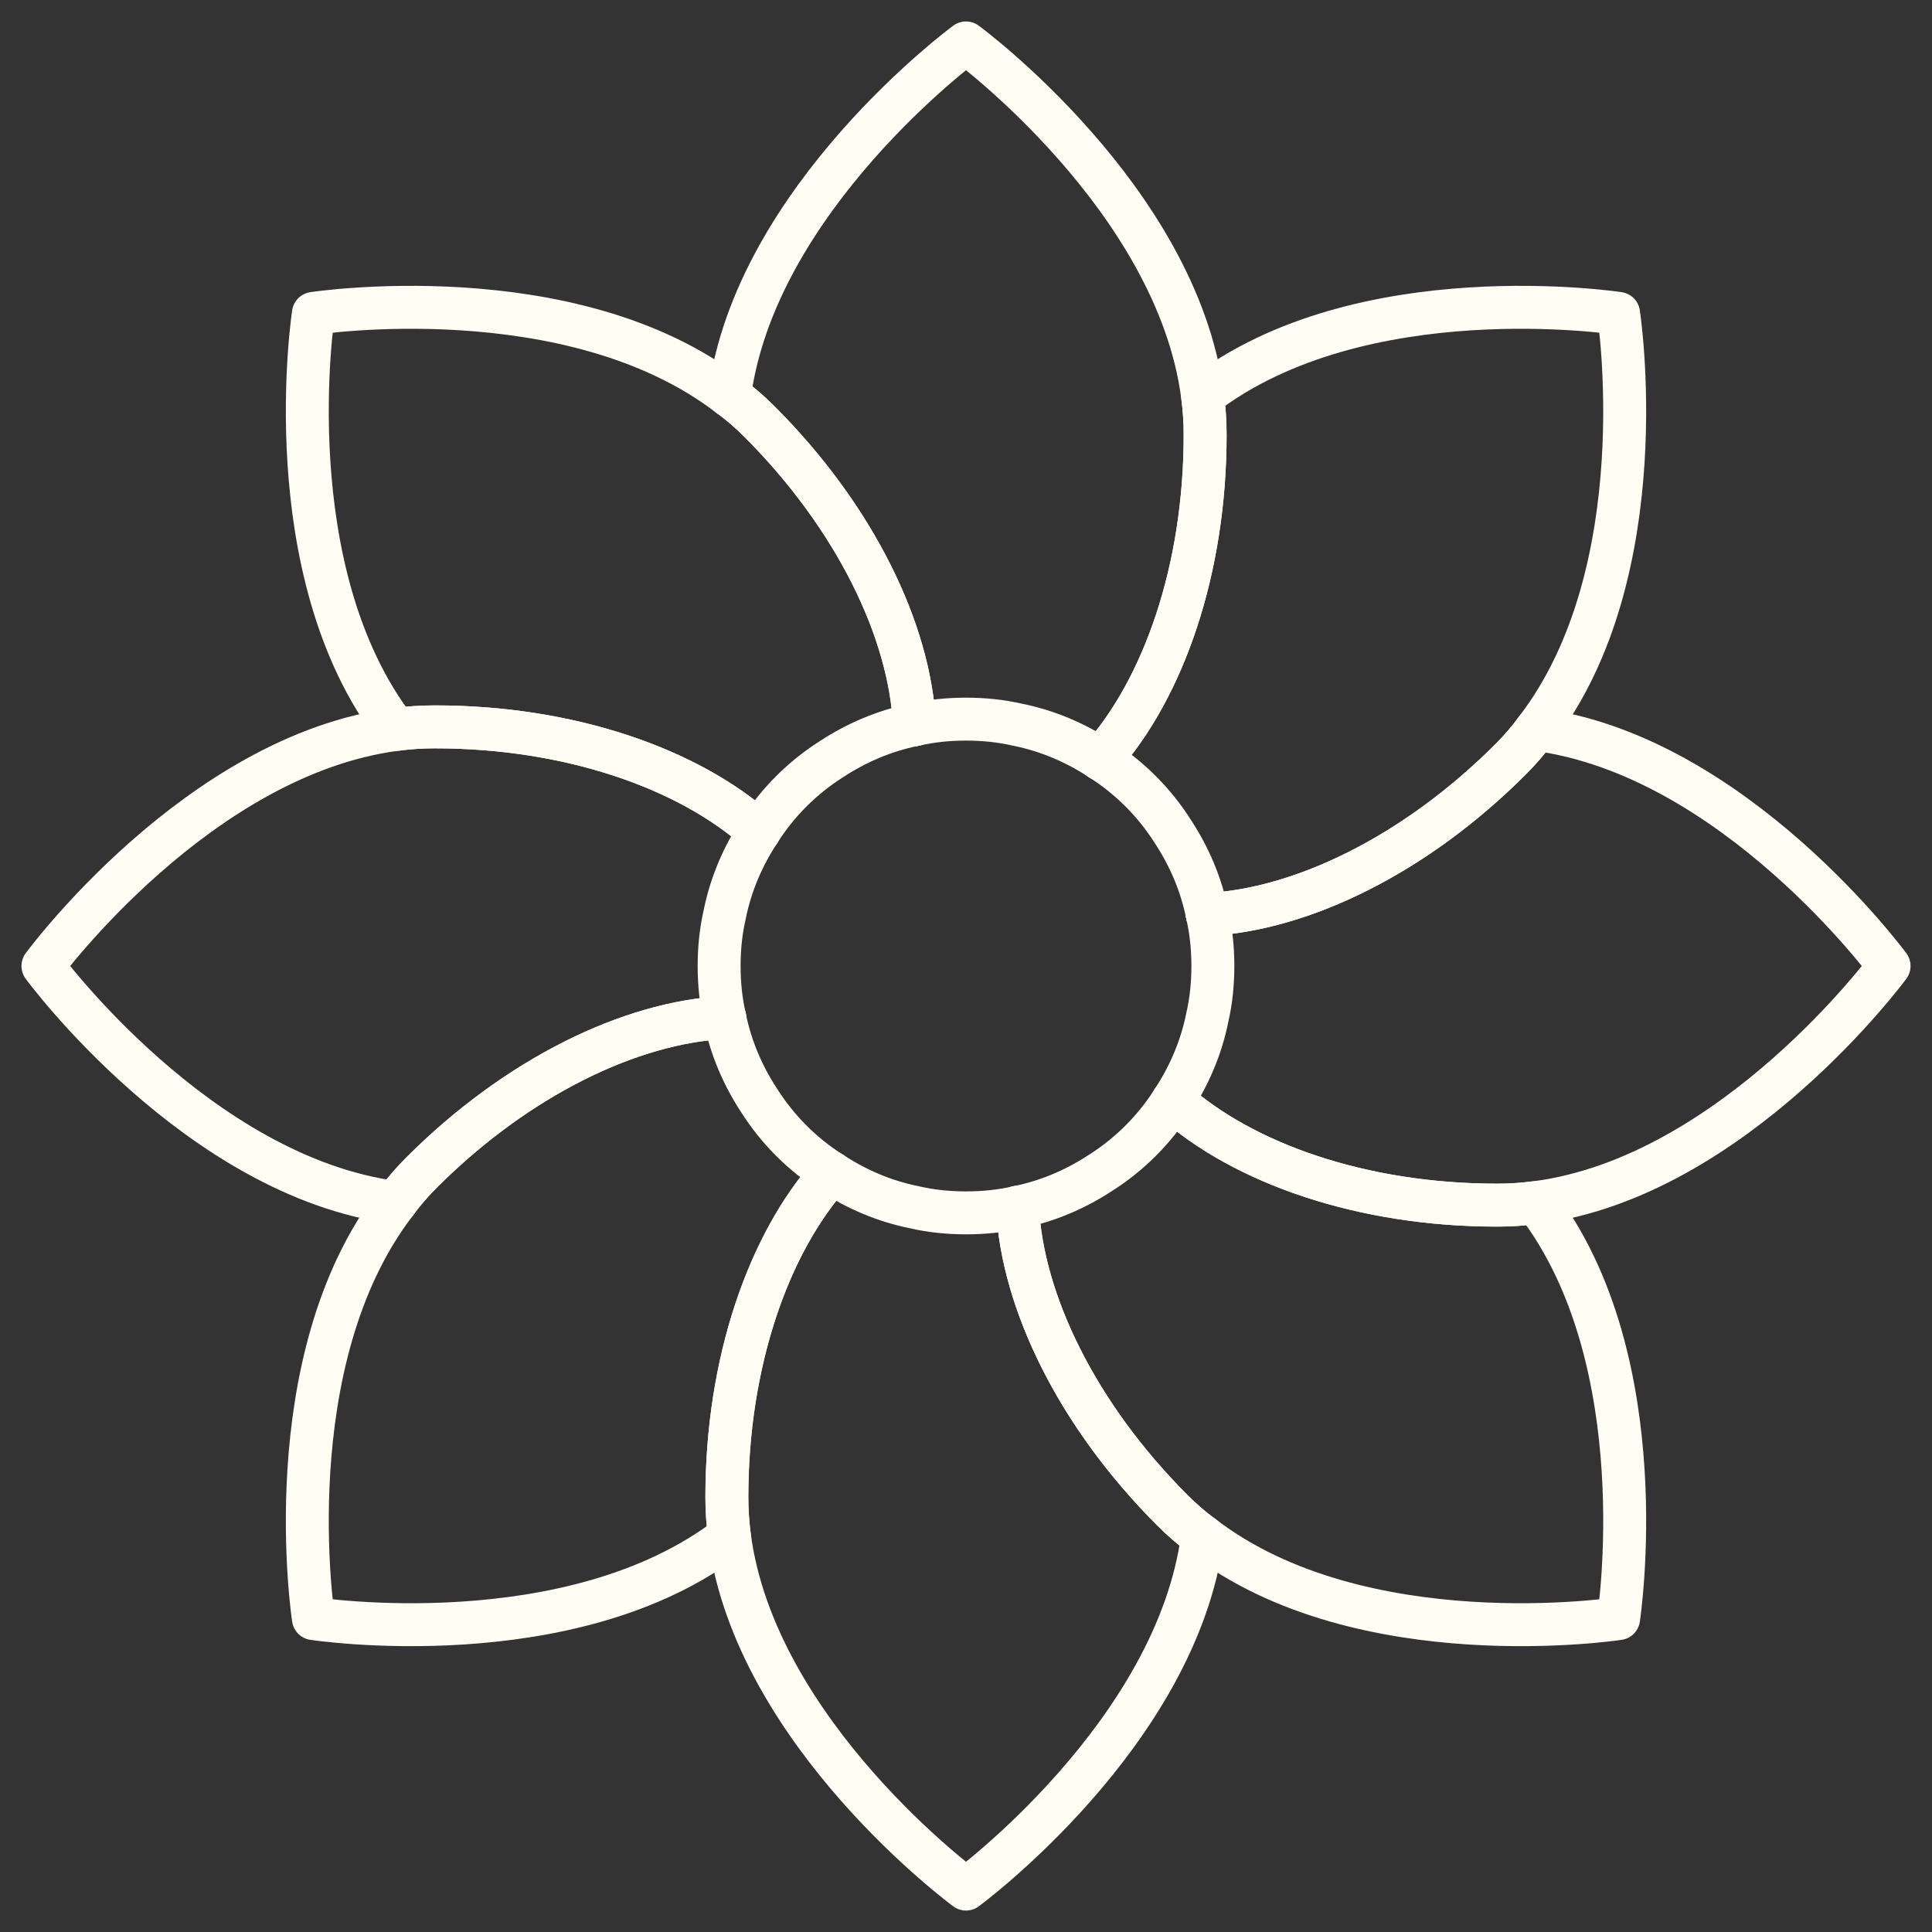
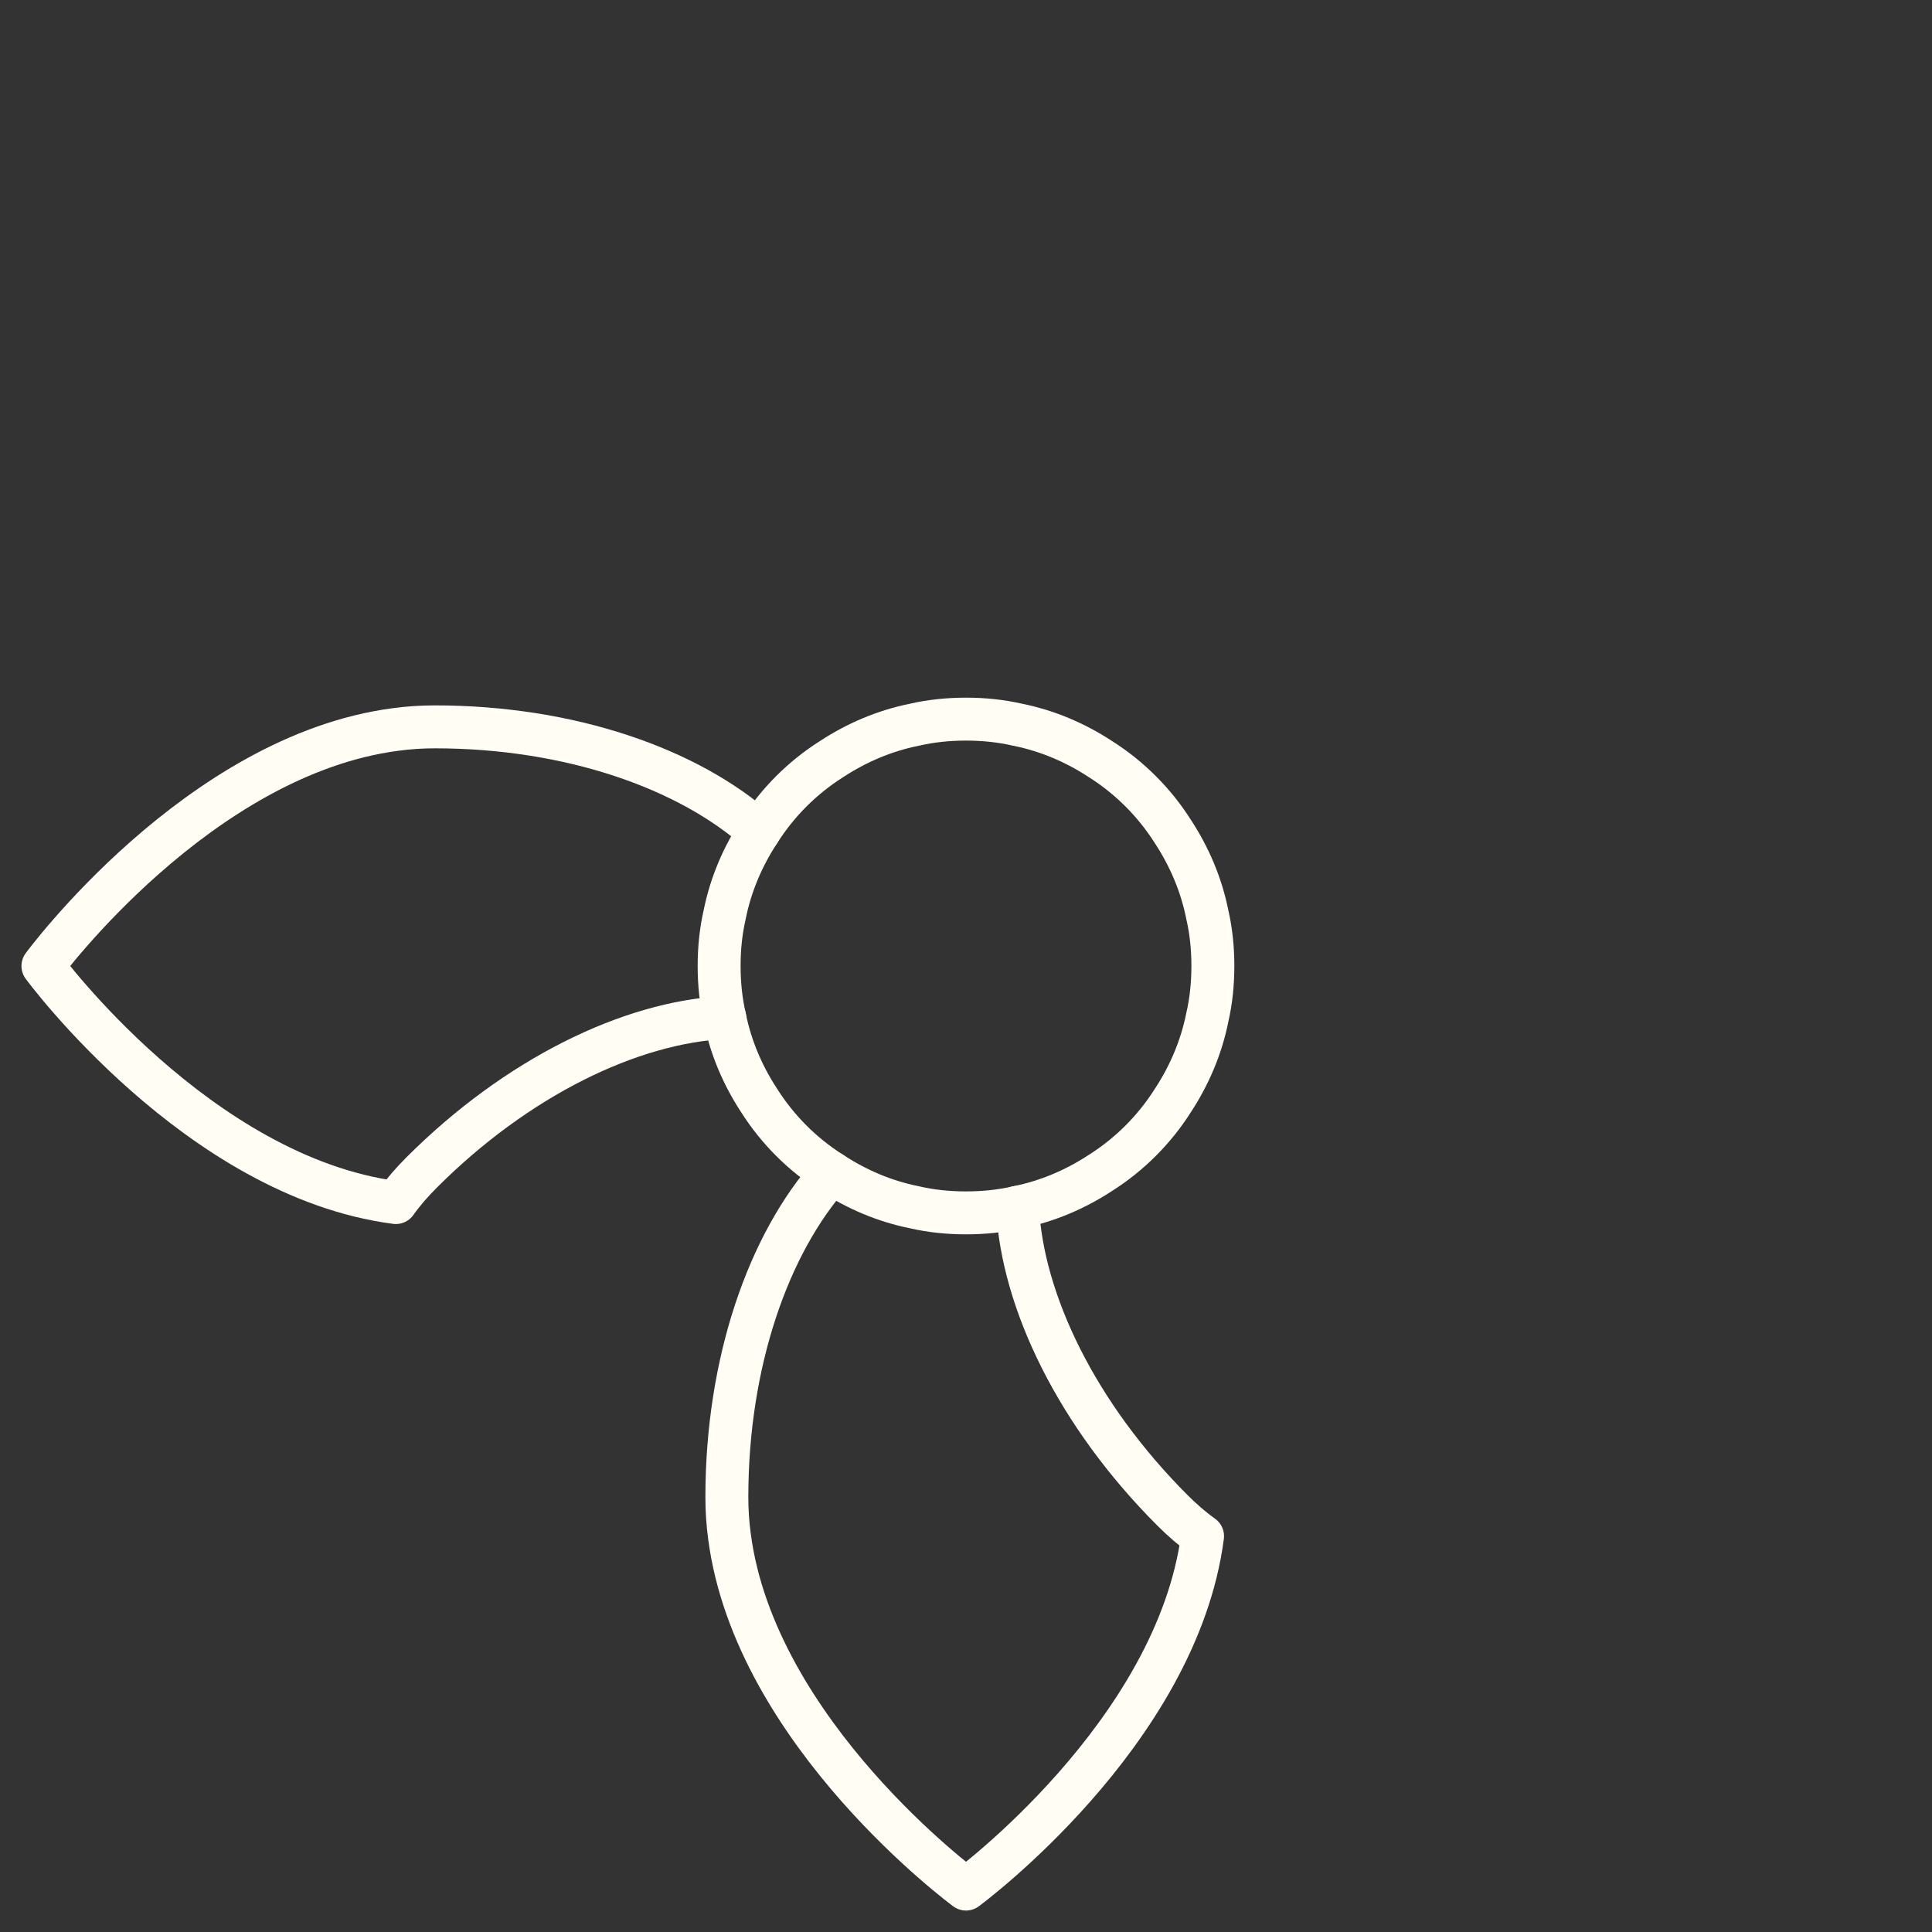
<svg xmlns="http://www.w3.org/2000/svg" width="45" height="45" viewBox="0 0 45 45" fill="none">
  <rect x="0" y="0" width="45" height="45" fill="#333333" stroke="none" />
  <path d="M28.25 22.5C28.25 22.91 28.21 23.31 28.12 23.7C27.98 24.4 27.7 25.05 27.32 25.63C26.89 26.31 26.31 26.89 25.63 27.32C25.05 27.7 24.4 27.98 23.7 28.12C23.31 28.21 22.91 28.25 22.5 28.25C22.09 28.25 21.69 28.21 21.3 28.12C20.6 27.98 19.95 27.7 19.37 27.32C18.689 26.889 18.111 26.311 17.68 25.63C17.3 25.05 17.02 24.4 16.88 23.7C16.79 23.31 16.75 22.91 16.75 22.5C16.75 22.09 16.79 21.69 16.88 21.3C17.02 20.6 17.3 19.95 17.68 19.37C18.11 18.69 18.69 18.11 19.37 17.68C19.95 17.3 20.6 17.02 21.3 16.88C21.69 16.79 22.09 16.75 22.5 16.75C22.91 16.75 23.31 16.79 23.7 16.88C24.4 17.02 25.05 17.3 25.63 17.68C26.31 18.11 26.89 18.69 27.32 19.37C27.7 19.95 27.98 20.6 28.12 21.3C28.21 21.69 28.25 22.09 28.25 22.5Z" stroke="#FFFDF4" stroke-linecap="round" stroke-linejoin="round" />
  <path d="M23.7 28.12C23.81 30.32 25.09 32.96 27.31 35.18C27.53 35.4 27.77 35.61 28.01 35.78C27.41 40.39 22.5 44 22.5 44C22.5 44 17.59 40.39 16.99 35.78C16.95 35.48 16.93 35.18 16.93 34.87C16.93 31.73 17.9 28.96 19.37 27.32M16.88 23.7C14.68 23.81 12.04 25.09 9.82 27.31C9.6 27.53 9.39 27.77 9.22 28.01C4.61 27.41 1 22.5 1 22.5C1 22.5 4.61 17.59 9.22 16.99C9.52 16.95 9.82 16.93 10.13 16.93C13.27 16.93 16.04 17.9 17.68 19.37" stroke="#FFFDF4" stroke-linecap="round" stroke-linejoin="round" />
-   <path d="M19.37 27.32C17.9 28.96 16.93 31.73 16.93 34.87C16.93 35.18 16.95 35.48 16.99 35.78C13.3 38.62 7.3 37.7 7.3 37.7C7.3 37.7 6.38 31.7 9.22 28.01C9.39 27.77 9.6 27.53 9.82 27.31C12.04 25.09 14.68 23.81 16.88 23.7M17.68 19.37C16.04 17.9 13.27 16.93 10.13 16.93C9.82 16.93 9.52 16.95 9.22 16.99C6.38 13.3 7.3 7.3 7.3 7.3C7.3 7.3 13.3 6.38 16.99 9.22C17.23 9.39 17.47 9.6 17.69 9.82C19.91 12.04 21.19 14.68 21.3 16.88M27.32 25.63C28.96 27.1 31.73 28.07 34.87 28.07C35.18 28.07 35.48 28.05 35.78 28.01C38.62 31.7 37.7 37.7 37.7 37.7C37.7 37.7 31.7 38.62 28.01 35.78C27.77 35.61 27.53 35.4 27.31 35.18C25.09 32.96 23.81 30.32 23.7 28.12" stroke="#FFFDF4" stroke-linecap="round" stroke-linejoin="round" />
-   <path d="M21.3 16.88C21.19 14.68 19.91 12.04 17.69 9.82C17.47 9.6 17.23 9.39 16.99 9.22C17.59 4.61 22.5 1 22.5 1C22.5 1 27.41 4.61 28.01 9.22C28.05 9.52 28.07 9.82 28.07 10.13C28.07 13.27 27.1 16.04 25.63 17.68" stroke="#FFFDF4" stroke-linecap="round" stroke-linejoin="round" />
-   <path d="M25.63 17.68C27.1 16.04 28.07 13.27 28.07 10.13C28.07 9.82 28.05 9.52 28.01 9.22C31.7 6.38 37.7 7.3 37.7 7.3C37.7 7.3 38.62 13.3 35.78 16.99C35.61 17.23 35.4 17.47 35.18 17.69C32.96 19.91 30.32 21.19 28.12 21.3" stroke="#FFFDF4" stroke-linecap="round" stroke-linejoin="round" />
-   <path d="M28.12 21.3C30.32 21.19 32.96 19.91 35.18 17.69C35.4 17.47 35.61 17.23 35.78 16.99C40.39 17.59 44 22.5 44 22.5C44 22.5 40.39 27.41 35.78 28.01C35.48 28.05 35.18 28.07 34.87 28.07C31.73 28.07 28.96 27.1 27.32 25.63" stroke="#FFFDF4" stroke-linecap="round" stroke-linejoin="round" />
</svg>